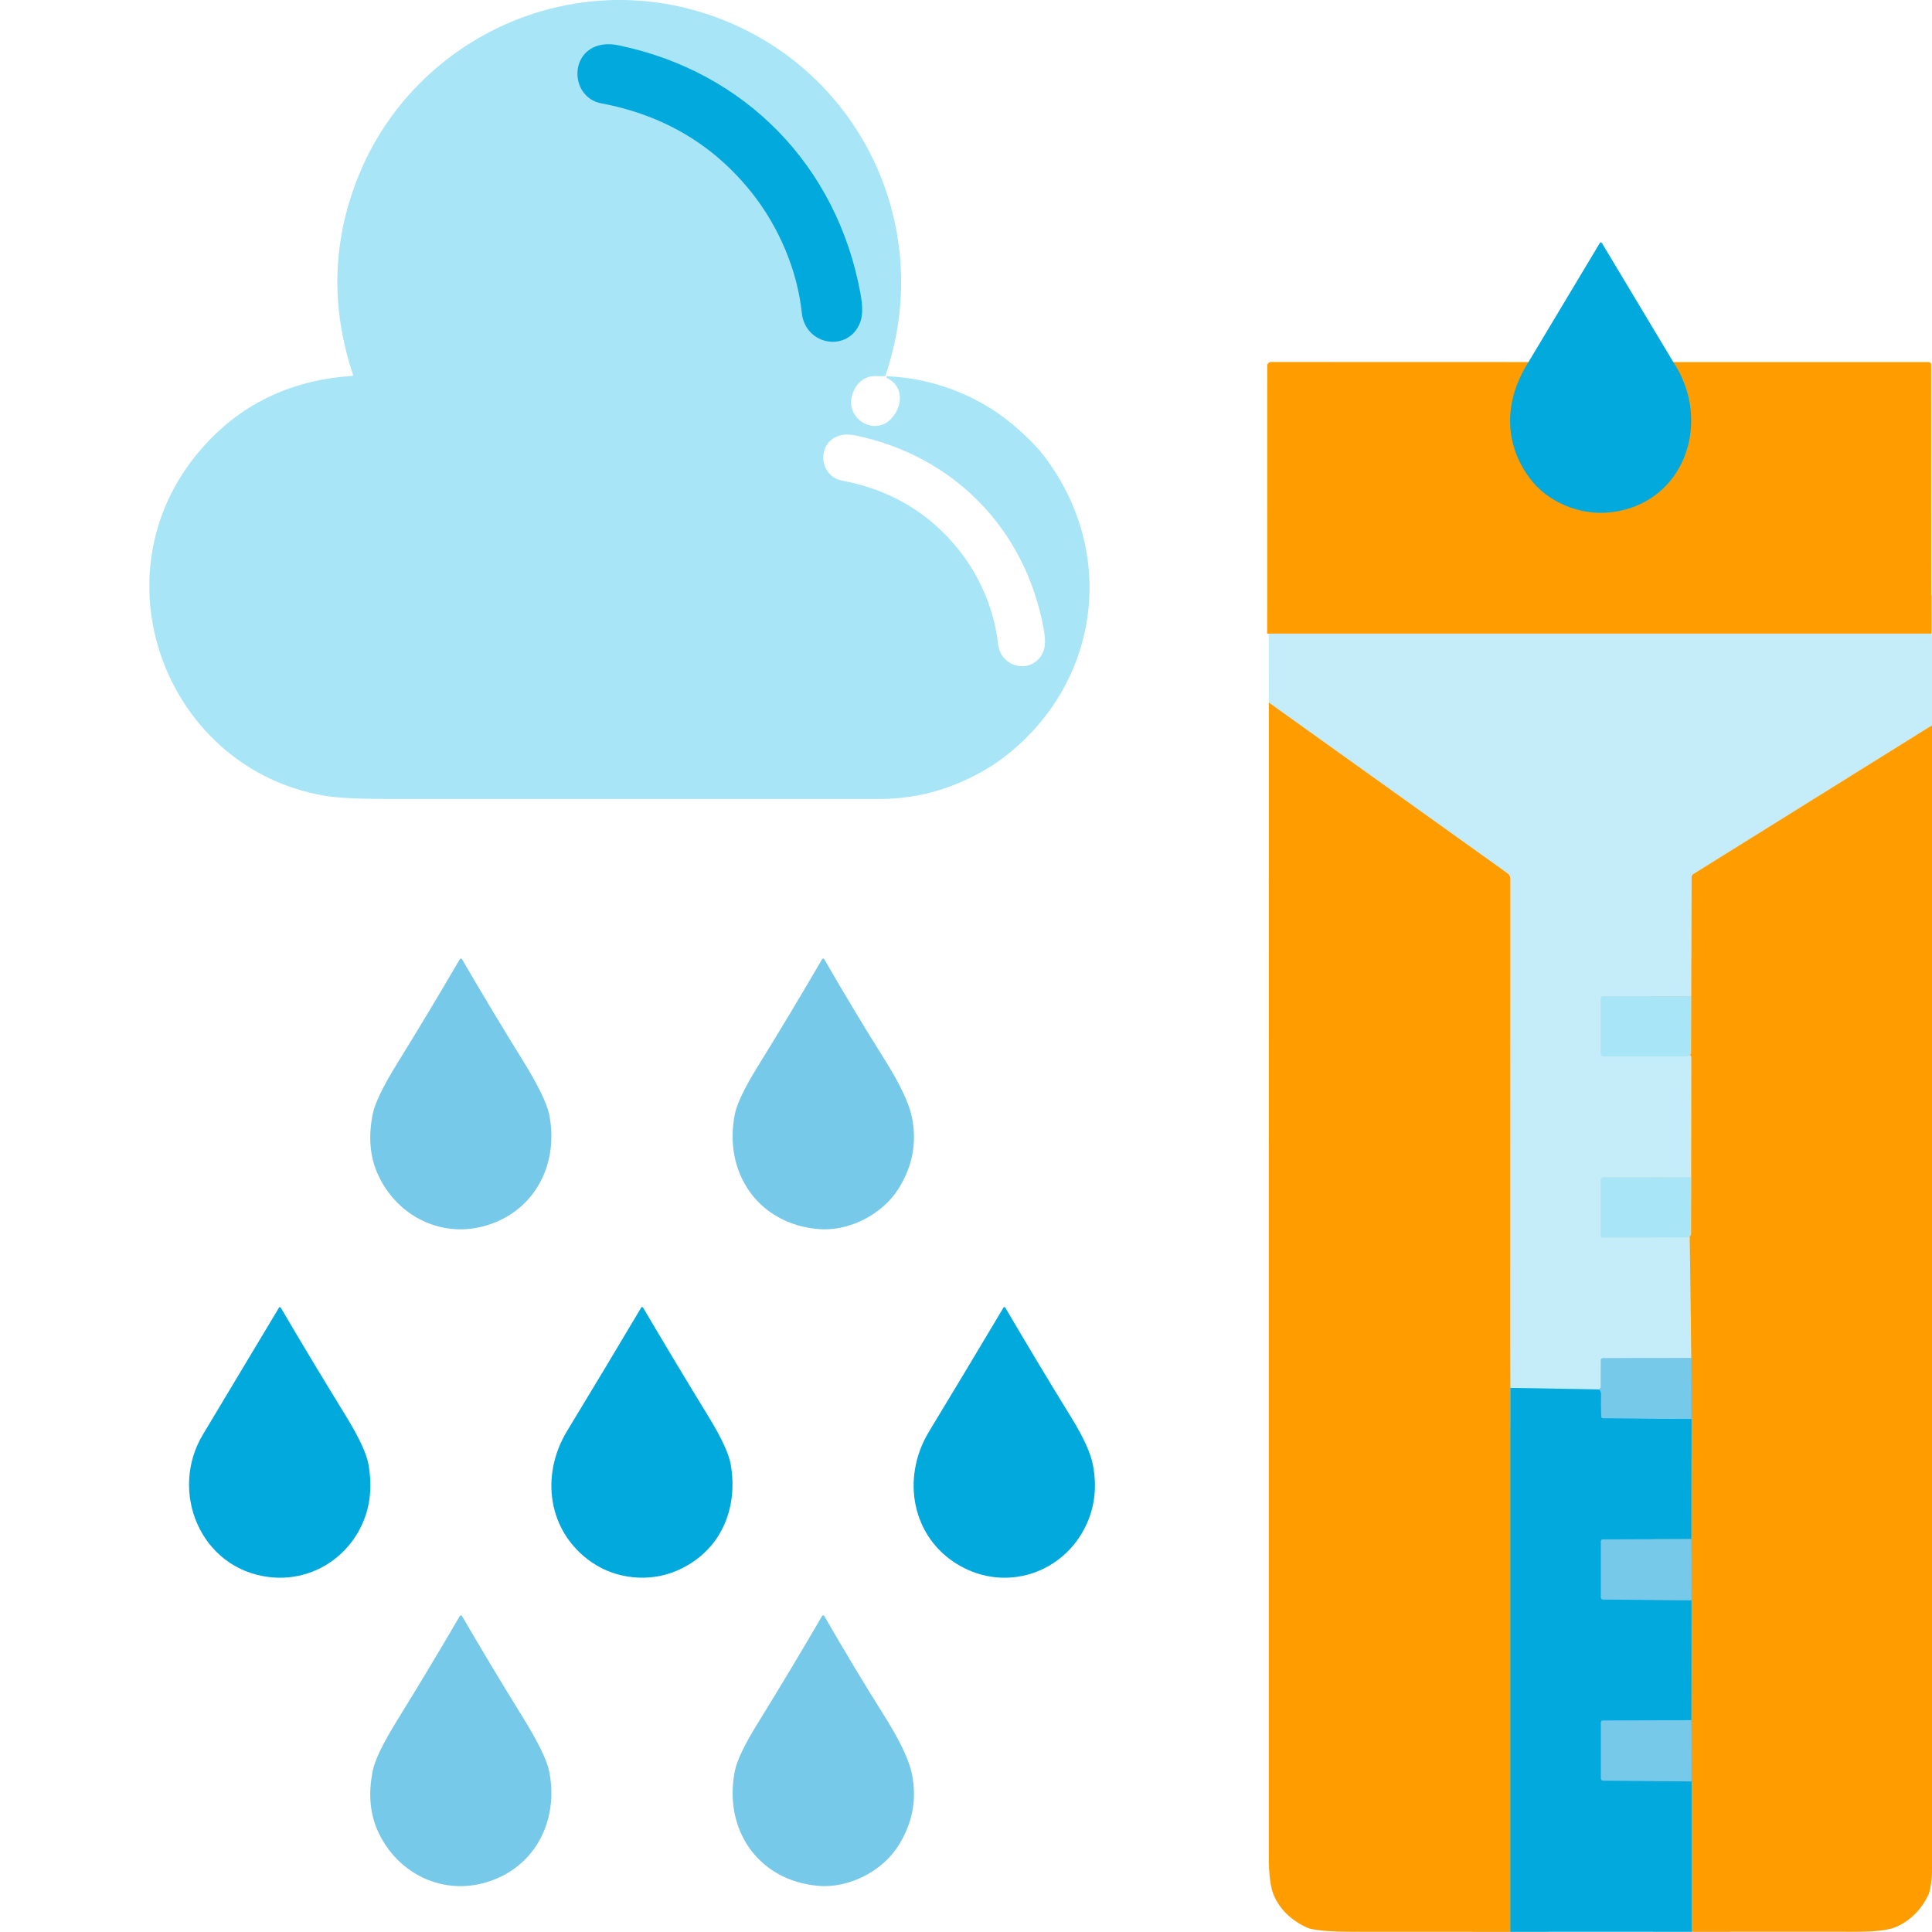
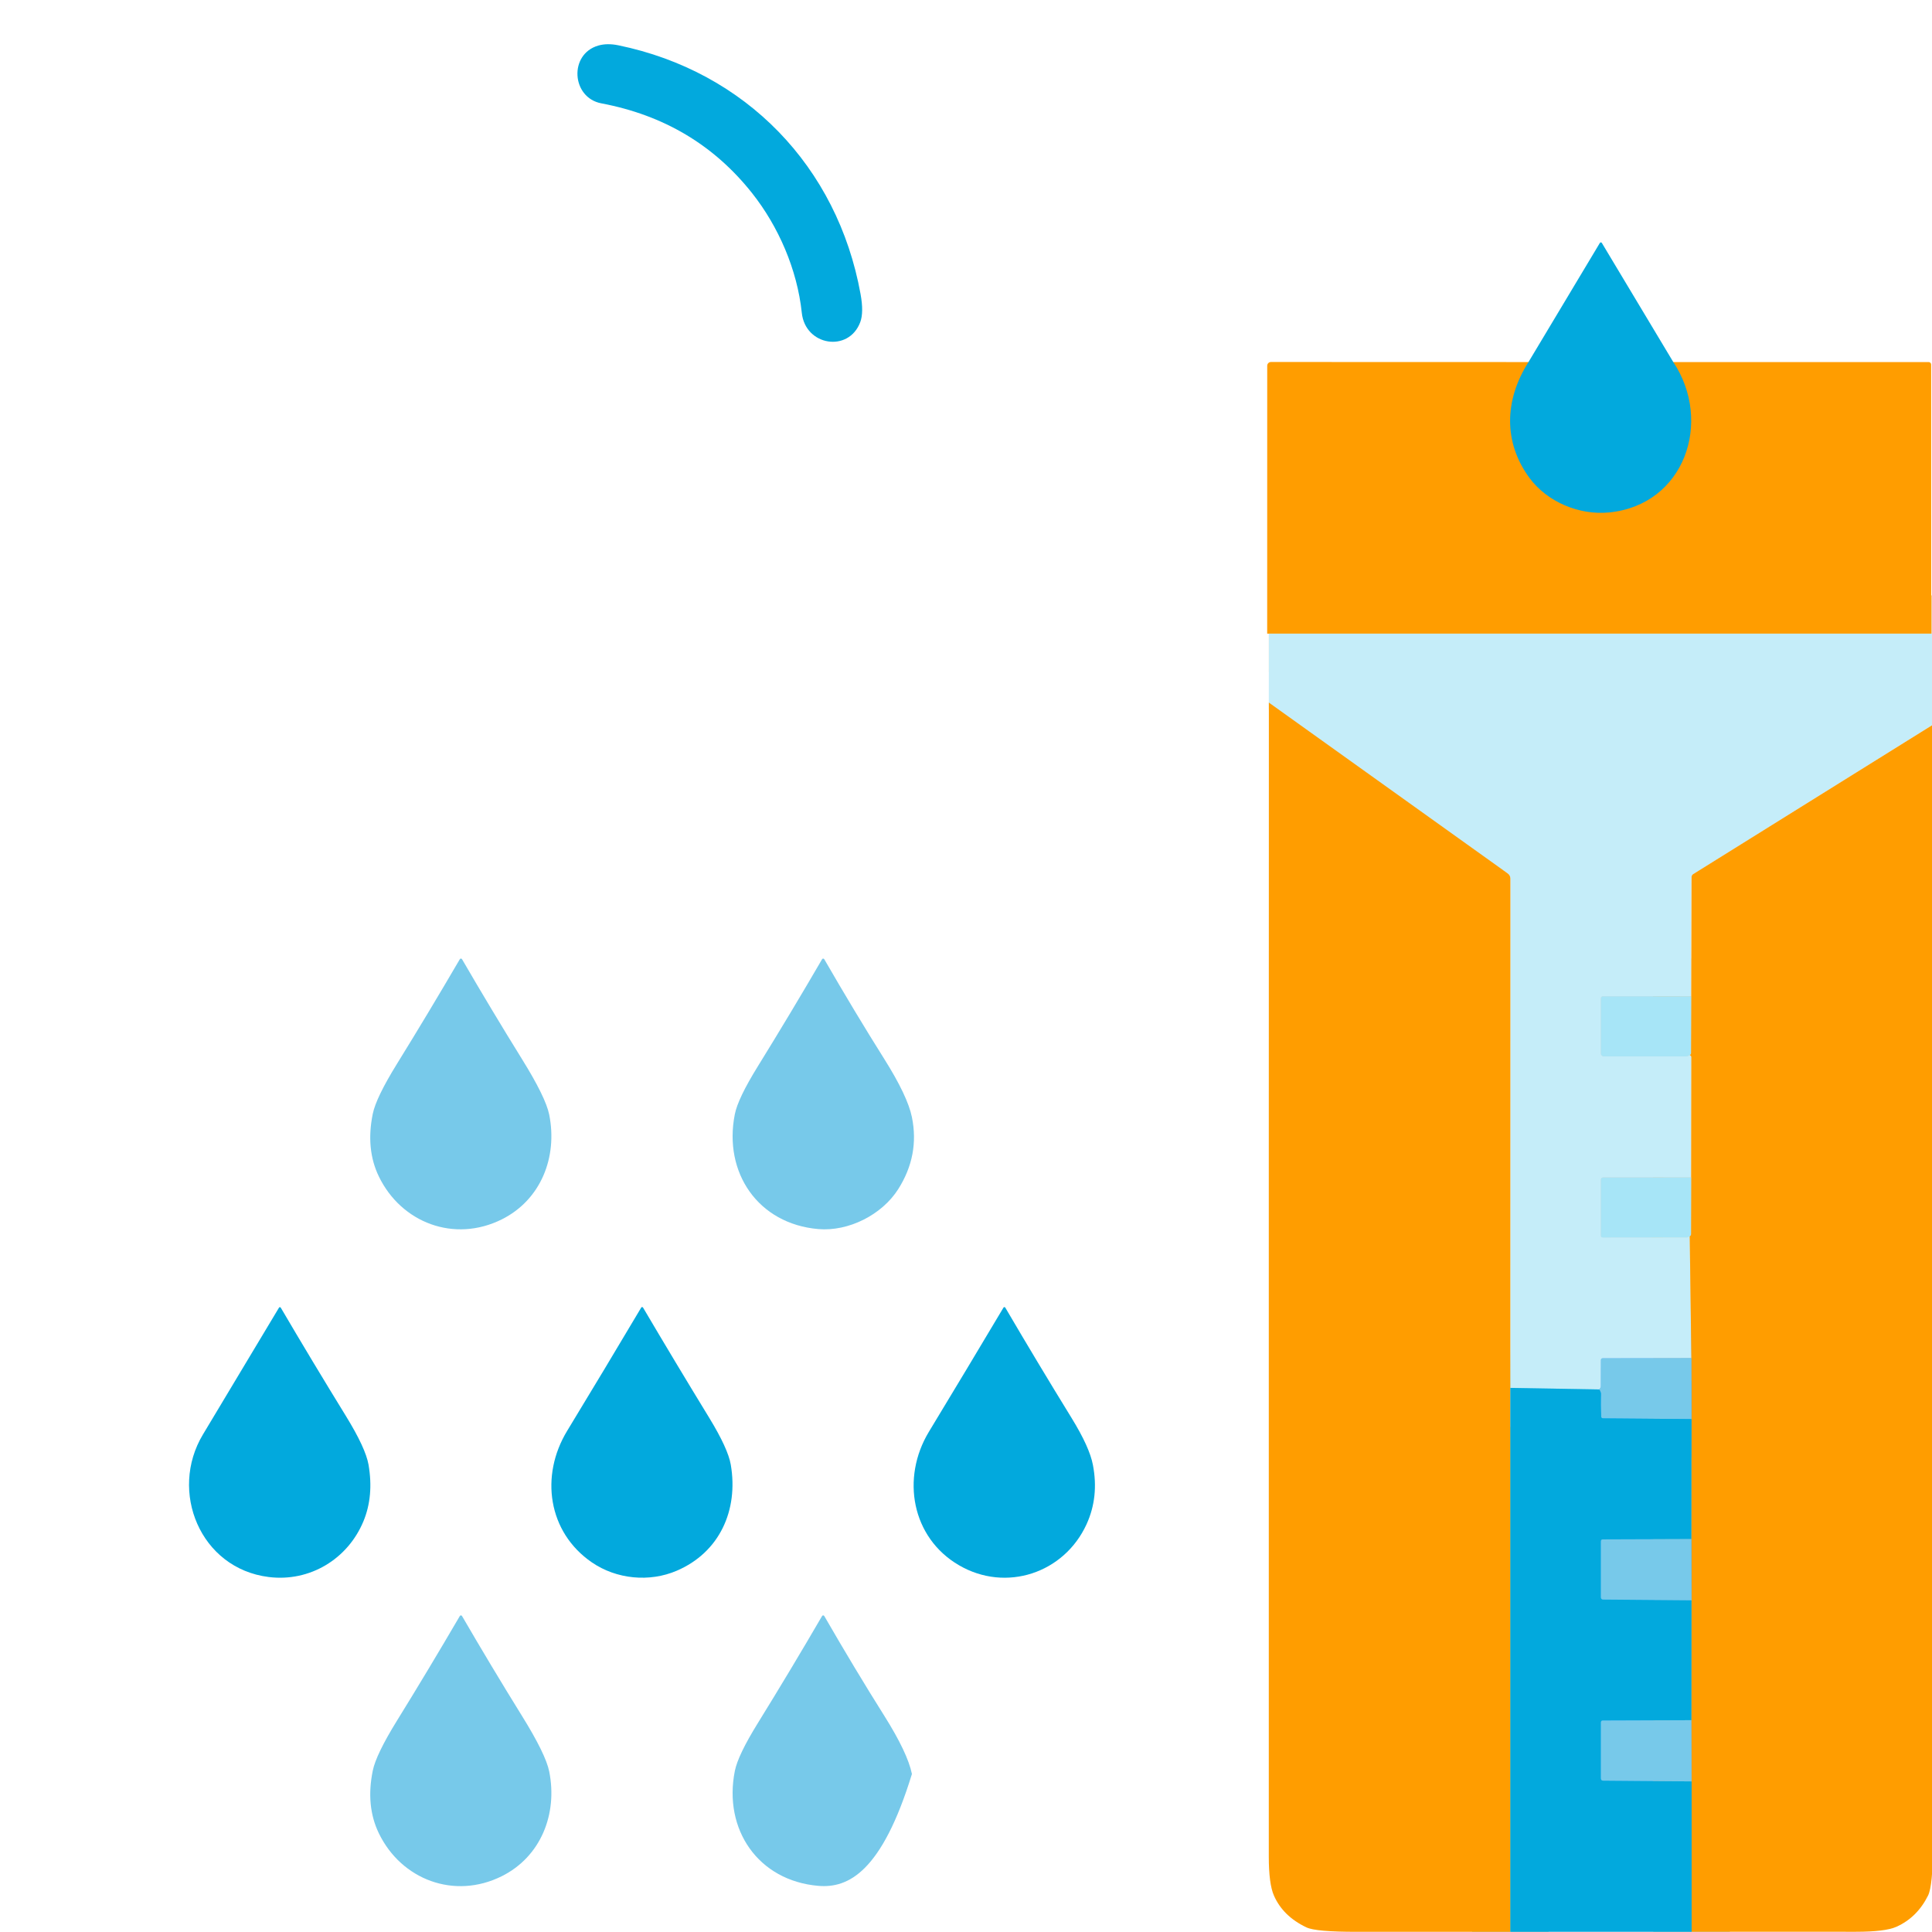
<svg xmlns="http://www.w3.org/2000/svg" version="1.1" id="Layer_1" x="0px" y="0px" viewBox="0 0 50.49 50.49" enable-background="new 0 0 50.49 50.49" xml:space="preserve">
  <g>
    <rect x="38.47" y="36.271" fill="#95C5A6" width="2" height="14.213" />
    <path fill="#D4D4D4" d="M41.911,28.606c-0.593,0-1.074-0.481-1.074-1.074v-2.434l1.062-0.061l2.299,0.002l-0.002,2h-0.114   l0.077,0.538l0.516,0.848l-0.252,0.168l-0.347,0.013L41.911,28.606z" />
    <polygon fill="#EFD79C" points="45.195,30.774 43.195,30.77 43.2,27.627 44.15,27.628 44.158,27.62 44.158,26.577 44.892,26.883    45.185,27.176 45.2,27.628  " />
    <polygon fill="#D4D4D4" points="41.481,33.339 40.85,32.752 40.837,29.832 41.899,29.77 44.196,29.772 44.194,31.772    44.081,31.772 44.081,31.923 44.158,32.31 44.686,33.15 44.429,33.328 44.081,33.338  " />
    <rect x="42.588" y="32.902" transform="matrix(0.014 1 -1 0.014 77.47 -10.741)" fill="#EFD79C" width="3.185" height="2" />
    <polygon fill="#75BAF4" points="42.573,36.938 42.033,36.497 41.891,36.497 41.891,36.379 41.769,36.28 40.836,36.232    40.841,34.547 41.89,34.497 44.201,34.495 44.203,36.495 42.835,36.496 42.835,36.606  " />
    <rect x="39.47" y="35.291" transform="matrix(1 0.018 -0.018 1 0.647 -0.712)" fill="#90D8F5" width="2.324" height="2" />
    <polygon fill="#1BA8FF" points="44.197,42.82 40.899,42.794 40.837,41.739 40.837,39.282 41.89,39.229 44.199,39.221 44.213,40.82     " />
    <polygon fill="#1BA8FF" points="44.199,47.553 40.899,47.527 40.837,46.472 40.837,44.015 41.89,43.962 44.199,43.955    44.215,45.553  " />
    <rect x="33.16" y="15.56" fill="#EFD79C" width="17.354" height="2" />
    <rect x="43.207" y="46.553" fill="#95C5A6" width="2" height="3.93" />
    <rect x="43.205" y="44.955" fill="#7AA7A6" width="2" height="1.599" />
    <rect x="43.204" y="41.82" fill="#95C5A6" width="2" height="3.135" />
-     <rect x="43.204" y="40.221" fill="#7AA7A6" width="2" height="1.599" />
    <rect x="43.204" y="37.087" fill="#95C5A6" width="2" height="3.135" />
    <rect x="43.204" y="35.495" fill="#7AA7A6" width="2" height="1.592" />
    <polygon fill="#D9C186" points="44.847,33.034 44.12,32.289 43.191,32.258 43.195,30.769 45.195,30.775 45.19,32.705  " />
    <polygon fill="#D9C186" points="44.803,28.338 44.157,27.556 43.191,27.526 43.196,26.036 45.196,26.043 45.19,28.007  " />
    <path fill="#1BA8FF" d="M44.197,38.087l-3.272-0.026l-0.08-1.013c-0.011-0.208-0.013-0.434-0.005-0.649   c-0.007,0.257,0.09,0.425,0.132,0.485l0.915-0.637l0.01-0.179l0.244,0.002l0.474-0.329c0.08,0.115,0.133,0.229,0.167,0.334   l1.432,0.012L44.197,38.087z" />
  </g>
-   <path fill="#A7E5F7" d="M23.135,9.829c-0.069,0.005-0.142,0.005-0.22,0c-0.283-0.015-0.494,0.135-0.612,0.402  c-0.294,0.667,0.534,1.208,0.995,0.703c0.296-0.326,0.329-0.843-0.121-1.057c-0.013-0.006-0.012-0.021,0.002-0.045  c1.026,0.048,1.972,0.355,2.836,0.922c0.436,0.301,0.825,0.646,1.166,1.033c2.113,2.619,1.573,6.253-1.166,8.164  c-0.949,0.618-1.953,0.928-3.013,0.928c-4.622,0.001-8.953,0-12.995-0.001c-0.702-0.001-1.213-0.028-1.531-0.083  c-4.083-0.706-5.973-5.582-3.398-8.84c1.031-1.304,2.404-2.014,4.12-2.13c0.026-0.002,0.034-0.015,0.026-0.039  C8.642,8.042,8.683,6.329,9.348,4.65c1.375-3.474,5.221-5.429,8.888-4.356C22.327,1.493,24.519,5.81,23.135,9.829z M21.939,11.384  c-0.603,0.176-0.544,1.061,0.064,1.175c1.271,0.24,2.294,0.849,3.068,1.829c0.532,0.673,0.916,1.549,1.01,2.434  c0.071,0.673,0.954,0.812,1.189,0.19c0.05-0.132,0.052-0.323,0.006-0.574c-0.469-2.593-2.339-4.526-4.927-5.06  C22.196,11.347,22.06,11.349,21.939,11.384z" />
  <path fill="#FF9D00" d="M43.685,9.462h6.719c0.035,0,0.064,0.029,0.064,0.065l0.002,7.033l-17.354-0.001l0.001-7.001  c0-0.054,0.044-0.098,0.098-0.098c0,0,0,0,0,0L39.9,9.462" />
  <path fill="#C5EDF9" d="M33.16,16.559l17.354,0.001l-0.001,2.38l-6.265,3.907c-0.027,0.017-0.043,0.047-0.043,0.078l-0.008,3.114  l-2.299-0.002c-0.041,0-0.061,0.02-0.061,0.061v1.434c0,0.041,0.033,0.074,0.074,0.074l2.165-0.001c0.015,0,0.031-0.004,0.043-0.013  c0.012-0.008,0.026-0.013,0.039-0.016c0.009,0.001,0.017,0.005,0.027,0.014c0.011,0.011,0.016,0.023,0.016,0.038l-0.005,3.144  l-2.297-0.002c-0.041,0-0.062,0.02-0.062,0.061v1.458c0,0.034,0.016,0.05,0.049,0.049l2.195-0.001c0.012,0,0.024-0.004,0.035-0.011  c0.013-0.009,0.027-0.014,0.042-0.018l0.043,3.185l-2.312,0.002c-0.034,0-0.051,0.017-0.051,0.05l-0.002,0.684  c0,0.02-0.006,0.037-0.019,0.051l-0.025,0.03l-2.322-0.041l0.002-13.312c0-0.056-0.029-0.108-0.076-0.137l-4.741-2.95  c-0.438-0.498-0.937-0.94-1.497-1.327L33.16,16.559z" />
  <path fill="#02A9DD" d="M16.161,1.184c3.323,0.685,5.725,3.168,6.328,6.499c0.059,0.321,0.056,0.567-0.008,0.737  c-0.301,0.8-1.436,0.62-1.527-0.244c-0.12-1.137-0.613-2.261-1.297-3.126c-0.995-1.258-2.308-2.041-3.941-2.349  c-0.781-0.147-0.856-1.284-0.082-1.51C15.79,1.146,15.965,1.144,16.161,1.184z" />
  <path fill="#FF9D00" d="M50.513,18.94c0.003,9.788,0.003,19.547,0.001,29.279c0,0.709-0.043,1.149-0.128,1.32  c-0.19,0.381-0.466,0.653-0.827,0.815c-0.194,0.087-0.547,0.13-1.058,0.13c-1.432,0-2.863,0-4.294-0.001v-3.93l-0.005-1.599  l0.003-3.135l-0.003-1.599l0.003-3.135l-0.003-1.592l-0.043-3.185l0.02-0.019c0.009-0.009,0.014-0.02,0.014-0.033l0.004-1.486  l0.005-3.144c0-0.015-0.005-0.028-0.016-0.038c-0.009-0.009-0.018-0.013-0.027-0.014l0.02-0.019  c0.009-0.009,0.014-0.019,0.014-0.032l0.005-1.487l0.008-3.114c0-0.031,0.016-0.061,0.043-0.078L50.513,18.94z" />
  <path fill="#FF9D00" d="M33.16,18.361l6.236,4.461c0.047,0.029,0.076,0.081,0.076,0.137L39.47,36.271v14.213  c-1.333-0.001-2.668,0-4.006,0.001c-0.717,0.001-1.158-0.037-1.323-0.116c-0.408-0.194-0.691-0.471-0.849-0.832  c-0.089-0.203-0.134-0.542-0.134-1.017c0.001-6.05,0.001-12.104,0-18.162C33.158,23.069,33.16,22.153,33.16,18.361z" />
  <path fill="#A7E5F7" d="M44.197,26.039l-0.005,1.487c0,0.012-0.005,0.023-0.014,0.032l-0.02,0.019  c-0.014,0.003-0.027,0.008-0.039,0.016c-0.013,0.008-0.028,0.013-0.043,0.013l-2.165,0.001c-0.041,0-0.074-0.033-0.074-0.074v-1.434  c0-0.041,0.02-0.061,0.061-0.061L44.197,26.039z" />
  <path fill="#A7E5F7" d="M44.196,30.772l-0.004,1.486c0,0.012-0.005,0.023-0.014,0.033l-0.02,0.019  c-0.015,0.003-0.029,0.009-0.042,0.018c-0.01,0.007-0.022,0.011-0.035,0.011l-2.195,0.001c-0.033,0.001-0.049-0.016-0.049-0.049  v-1.458c0-0.041,0.021-0.061,0.062-0.061L44.196,30.772z" />
  <path fill="#77C9EA" d="M44.202,35.495l0.003,1.592l-2.309-0.019c-0.033,0-0.05-0.016-0.051-0.049  c-0.011-0.202-0.012-0.397-0.006-0.585c0.001-0.037-0.015-0.077-0.046-0.121l0.025-0.03c0.012-0.014,0.019-0.032,0.019-0.051  l0.002-0.684c0-0.034,0.017-0.05,0.051-0.05L44.202,35.495z" />
  <path fill="#02A9DD" d="M9.498,39.756c-0.41,0.989-1.403,1.591-2.476,1.457c-1.794-0.224-2.61-2.241-1.719-3.724  c0.623-1.037,1.286-2.142,1.988-3.315c0.008-0.013,0.025-0.017,0.038-0.009c0.004,0.002,0.007,0.006,0.009,0.01  c0.542,0.924,1.111,1.87,1.706,2.837c0.342,0.557,0.537,0.979,0.587,1.266C9.725,38.824,9.68,39.317,9.498,39.756z" />
  <path fill="#02A9DD" d="M19.098,38.278c0.204,1.191-0.295,2.292-1.411,2.77c-0.713,0.307-1.577,0.224-2.22-0.218  c-1.148-0.787-1.359-2.262-0.645-3.437c0.641-1.055,1.286-2.128,1.935-3.221c0.007-0.013,0.025-0.018,0.038-0.01  c0.004,0.002,0.008,0.006,0.01,0.01c0.564,0.957,1.142,1.919,1.733,2.886C18.863,37.591,19.05,37.998,19.098,38.278z" />
  <path fill="#02A9DD" d="M28.395,39.835c-0.586,1.279-2.106,1.786-3.334,1.07c-1.236-0.72-1.517-2.278-0.786-3.487  c0.669-1.104,1.318-2.186,1.949-3.245c0.008-0.013,0.026-0.018,0.039-0.01c0.004,0.002,0.007,0.006,0.009,0.01  c0.551,0.94,1.129,1.904,1.736,2.89c0.311,0.506,0.496,0.913,0.554,1.222C28.669,38.842,28.613,39.359,28.395,39.835z" />
  <path fill="#02A9DD" d="M39.47,36.271l2.322,0.041c0.032,0.044,0.047,0.084,0.046,0.121c-0.007,0.188-0.005,0.383,0.006,0.585  c0.001,0.033,0.018,0.049,0.051,0.049l2.309,0.019l-0.003,3.135l-2.312,0.008c-0.035,0-0.052,0.017-0.052,0.052v1.458  c0,0.041,0.021,0.062,0.062,0.062l2.306,0.019l-0.003,3.135l-2.312,0.008c-0.035,0-0.052,0.017-0.052,0.052v1.458  c0,0.041,0.021,0.062,0.062,0.062l2.308,0.019v3.93l-4.736,0.001V36.271z" />
  <path fill="#77C9EA" d="M44.202,40.222l0.003,1.599l-2.306-0.019c-0.041,0-0.062-0.021-0.062-0.062v-1.458  c0-0.035,0.017-0.052,0.052-0.052L44.202,40.222z" />
  <path fill="#77C9EA" d="M9.9,30.744c-0.23-0.476-0.283-1.02-0.159-1.632c0.057-0.283,0.268-0.719,0.632-1.308  c0.542-0.876,1.09-1.789,1.644-2.737c0.01-0.016,0.03-0.021,0.046-0.011c0.005,0.003,0.008,0.007,0.011,0.011  c0.506,0.871,1.028,1.741,1.566,2.609c0.415,0.668,0.652,1.152,0.713,1.454c0.223,1.111-0.218,2.228-1.242,2.738  C11.873,32.483,10.488,31.959,9.9,30.744z" />
  <path fill="#77C9EA" d="M21.385,32.12c-1.57-0.135-2.486-1.472-2.181-3.003c0.055-0.275,0.255-0.691,0.599-1.247  c0.571-0.924,1.132-1.858,1.681-2.802c0.01-0.016,0.03-0.021,0.046-0.011c0.005,0.003,0.008,0.007,0.011,0.011  c0.528,0.915,1.051,1.785,1.569,2.608c0.406,0.646,0.647,1.152,0.722,1.521c0.135,0.663,0.016,1.289-0.357,1.878  C23.047,31.75,22.173,32.188,21.385,32.12z" />
  <path fill="#77C9EA" d="M9.9,47.909c-0.23-0.476-0.283-1.02-0.159-1.632c0.057-0.283,0.268-0.719,0.632-1.308  c0.542-0.876,1.09-1.789,1.644-2.737c0.01-0.016,0.03-0.021,0.046-0.011c0.005,0.003,0.008,0.007,0.011,0.011  c0.506,0.871,1.028,1.741,1.566,2.609c0.415,0.668,0.652,1.152,0.713,1.454c0.223,1.111-0.218,2.228-1.242,2.738  C11.873,49.648,10.488,49.124,9.9,47.909z" />
-   <path fill="#77C9EA" d="M21.385,49.284c-1.57-0.135-2.486-1.472-2.181-3.003c0.055-0.275,0.255-0.691,0.599-1.247  c0.571-0.924,1.132-1.858,1.681-2.802c0.01-0.016,0.03-0.021,0.046-0.011c0.005,0.003,0.008,0.007,0.011,0.011  c0.528,0.915,1.051,1.785,1.569,2.608c0.406,0.646,0.647,1.152,0.722,1.521c0.135,0.663,0.016,1.289-0.357,1.878  C23.047,48.914,22.173,49.352,21.385,49.284z" />
+   <path fill="#77C9EA" d="M21.385,49.284c-1.57-0.135-2.486-1.472-2.181-3.003c0.055-0.275,0.255-0.691,0.599-1.247  c0.571-0.924,1.132-1.858,1.681-2.802c0.01-0.016,0.03-0.021,0.046-0.011c0.005,0.003,0.008,0.007,0.011,0.011  c0.528,0.915,1.051,1.785,1.569,2.608c0.406,0.646,0.647,1.152,0.722,1.521C23.047,48.914,22.173,49.352,21.385,49.284z" />
  <path fill="#77C9EA" d="M44.202,44.955l0.005,1.599l-2.308-0.019c-0.041,0-0.062-0.021-0.062-0.062v-1.458  c0-0.035,0.017-0.052,0.052-0.052L44.202,44.955z" />
  <path fill="#02A9DD" d="M43.729,9.462c1.039,1.559,0.293,3.736-1.677,3.93c-0.784,0.077-1.618-0.275-2.08-0.9  c-0.687-0.932-0.658-2.038-0.028-3.029l1.866-3.114c0.009-0.014,0.028-0.019,0.042-0.01c0.004,0.003,0.008,0.006,0.01,0.01  L43.729,9.462z" />
</svg>